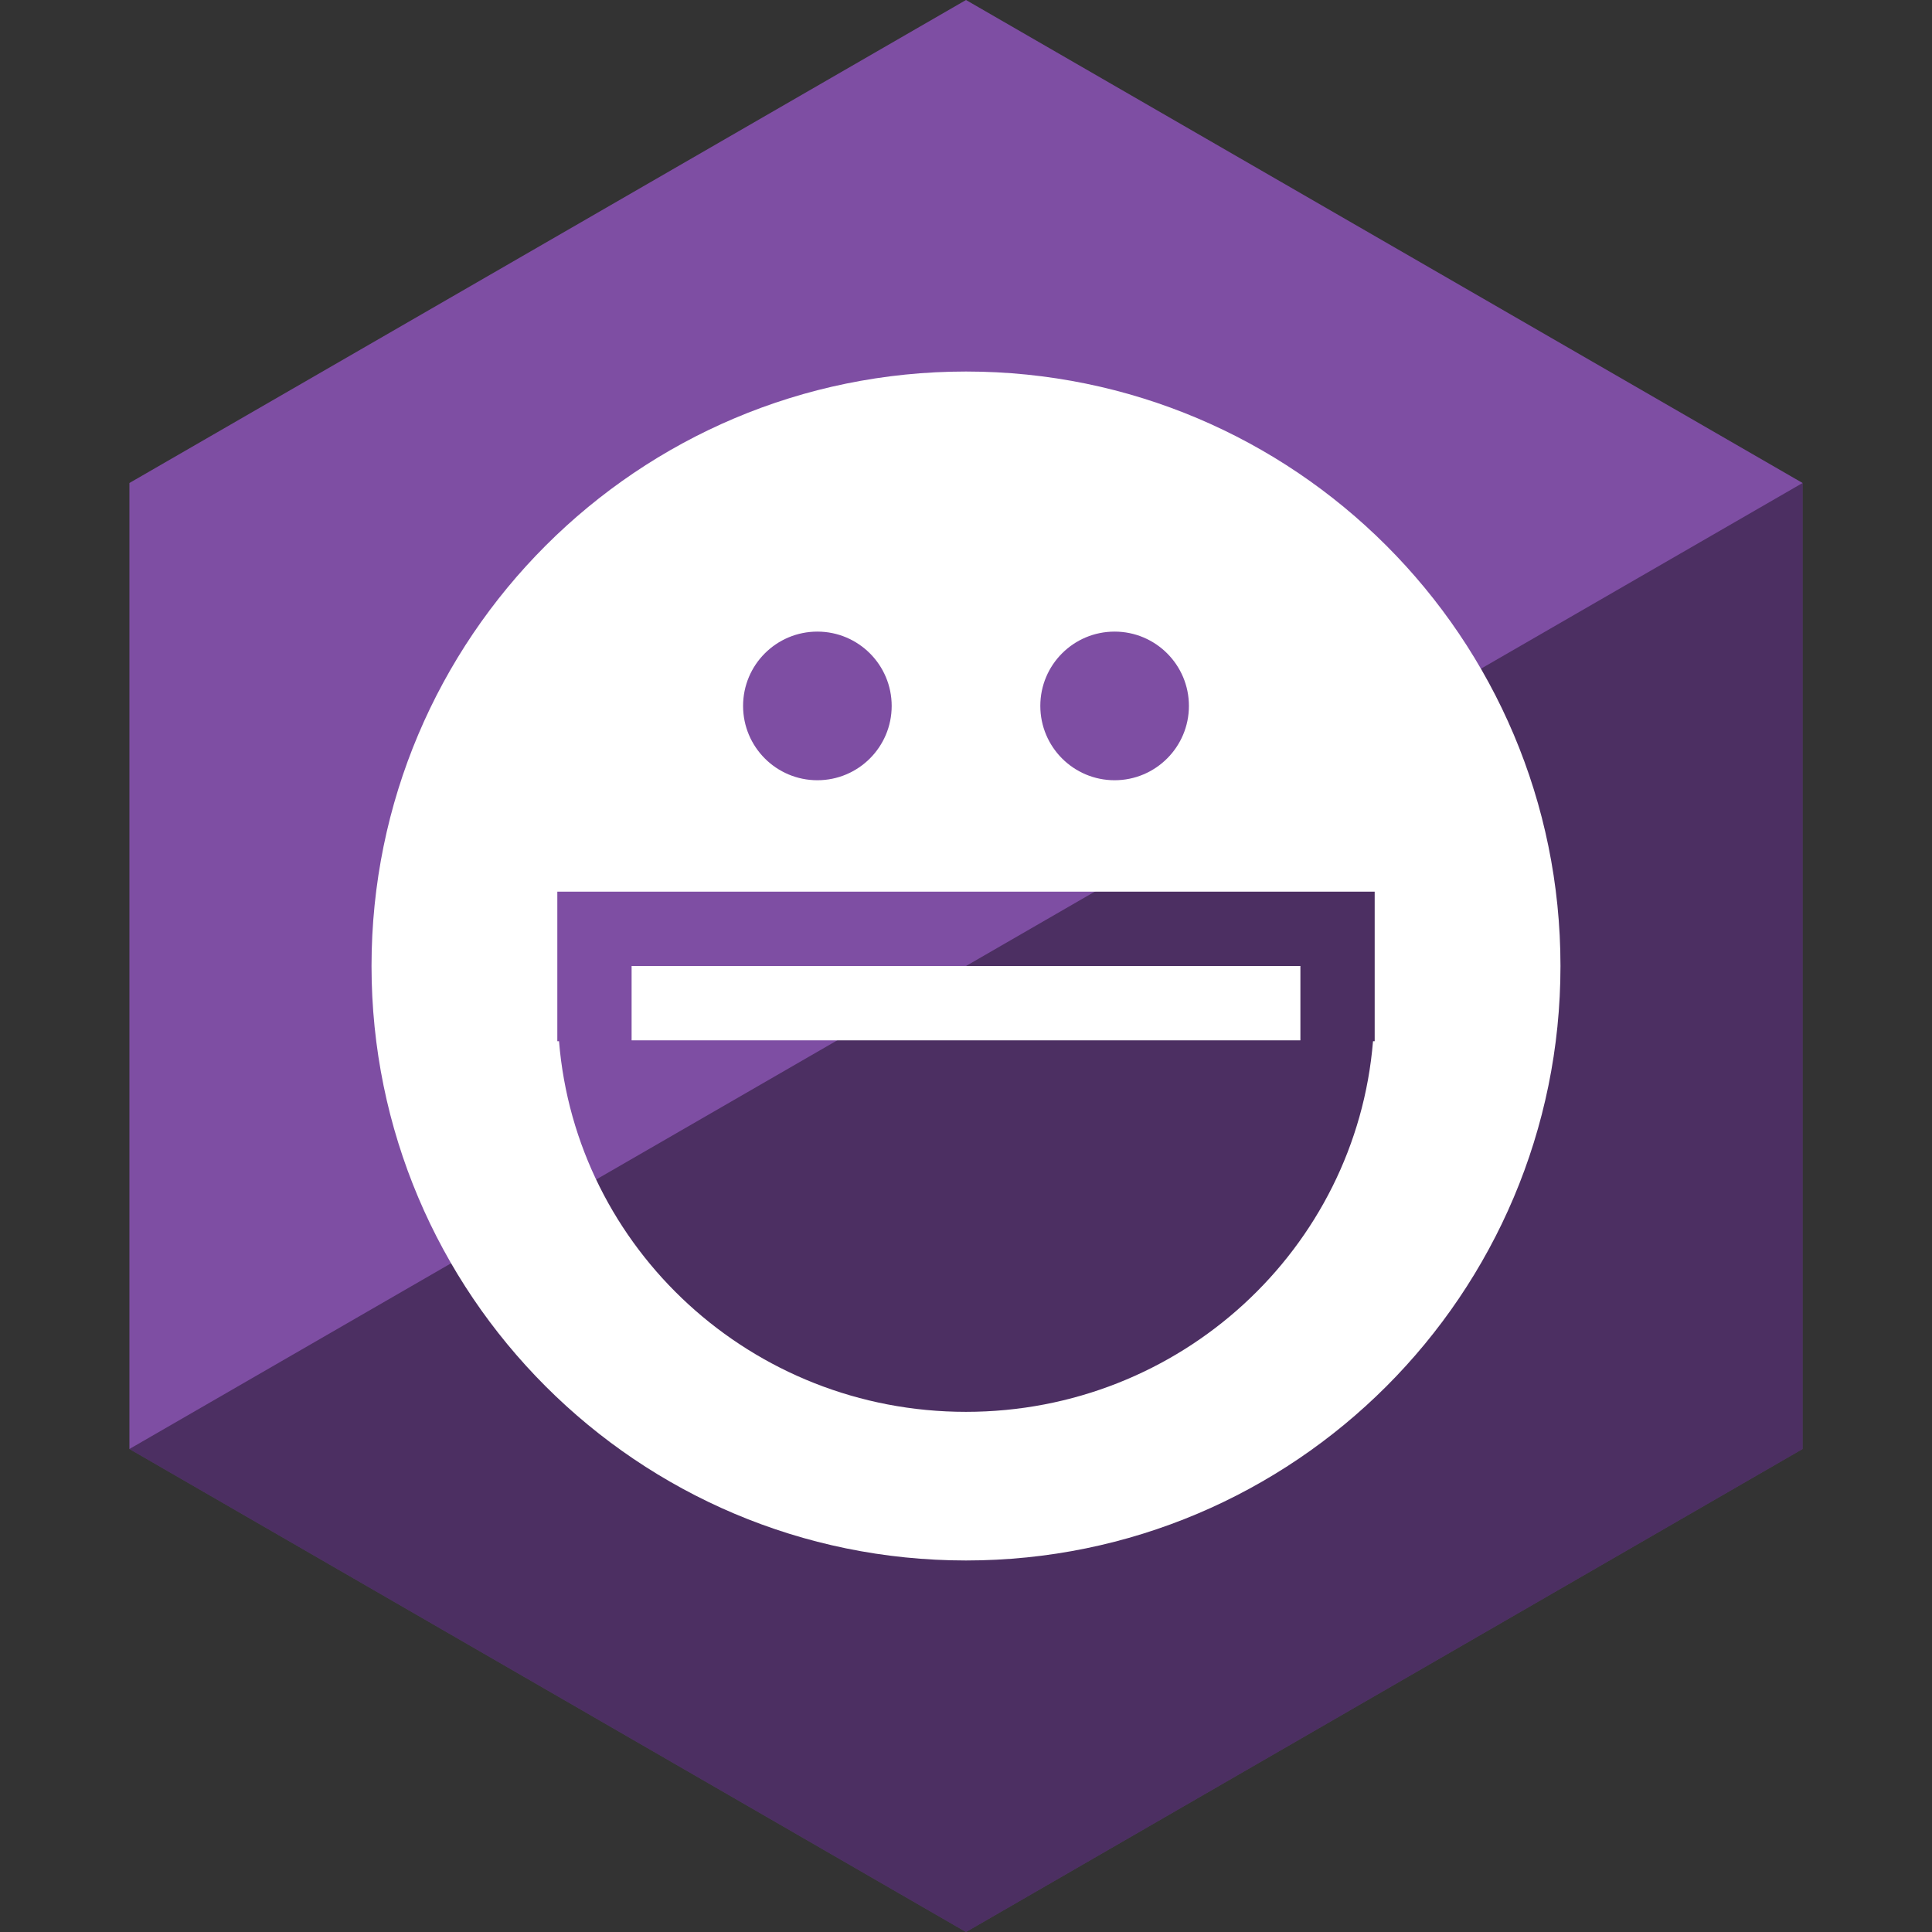
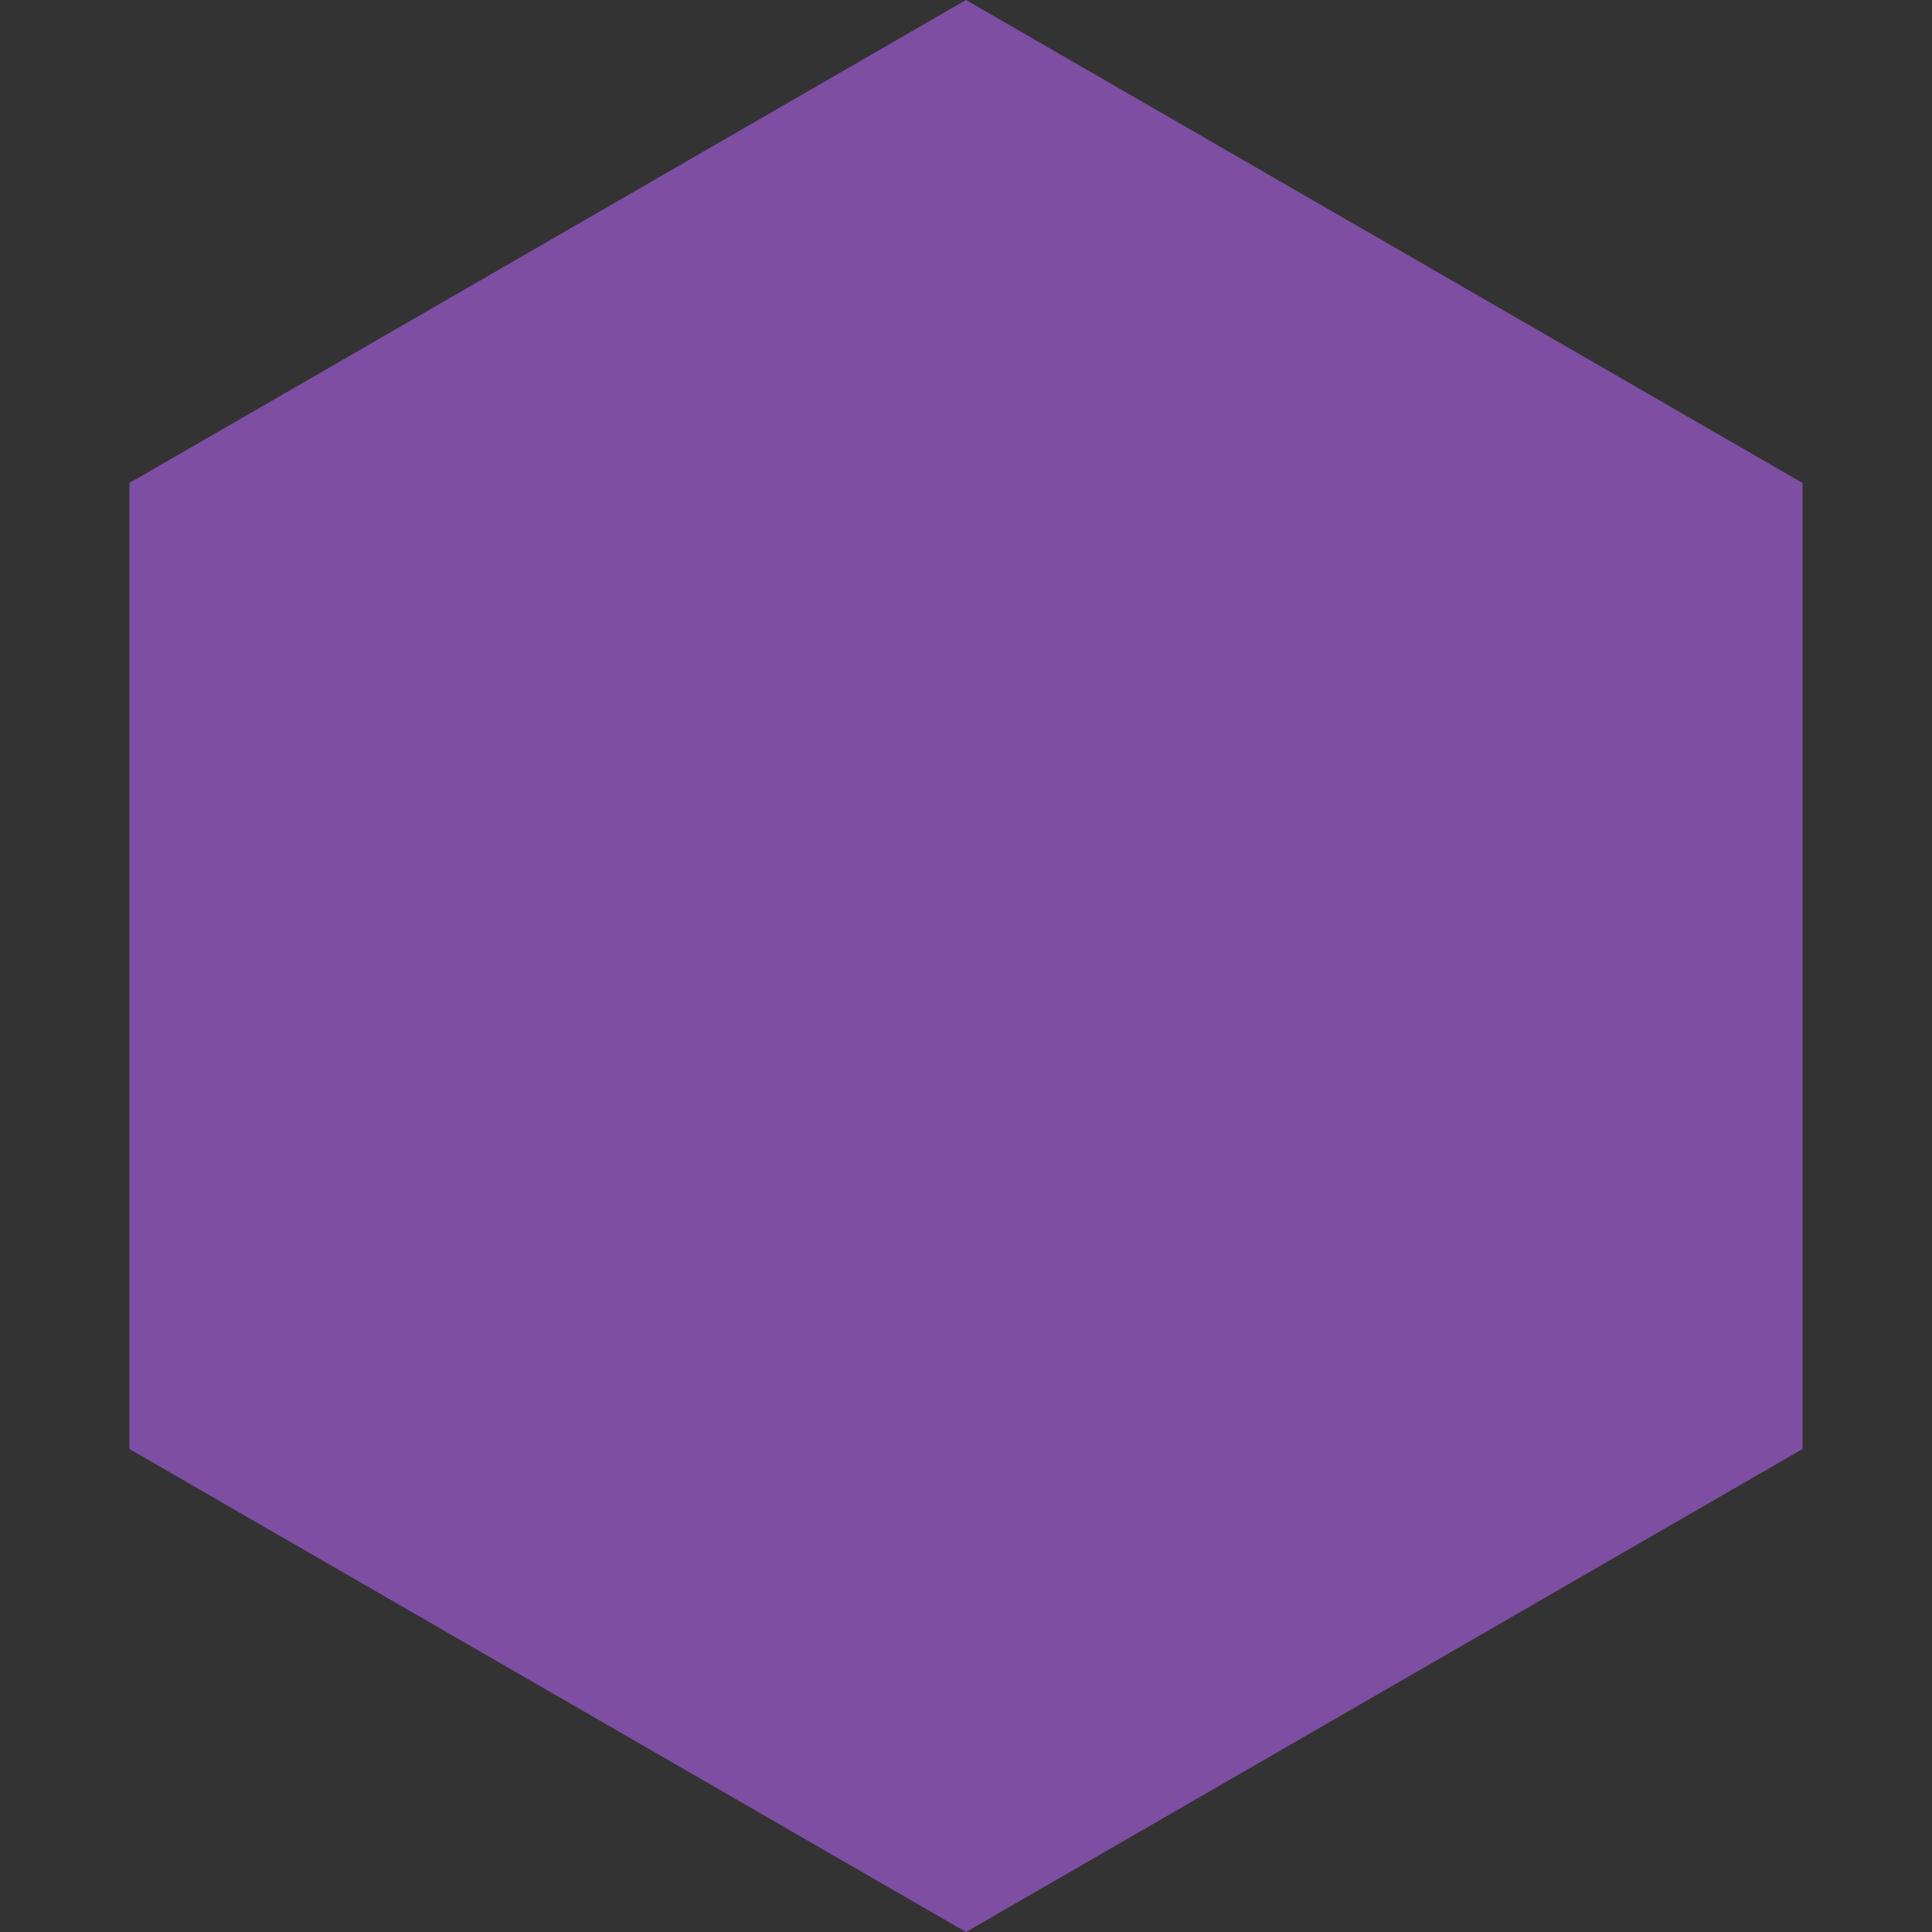
<svg xmlns="http://www.w3.org/2000/svg" height="60px" version="1.1" viewBox="0 0 60 60" width="60px">
  <rect x="0" y="0" width="60" height="60" fill="#333333" stroke="none" />
  <title />
  <desc />
  <defs />
  <g fill="none" fill-rule="evenodd" id="soical" stroke="none" stroke-width="1">
    <g id="social" transform="translate(-373, -738)">
      <g id="slices" transform="translate(173, 138)" />
      <g fill="#7E4EA3" id="hexagon-flat" transform="translate(173, 138)">
        <polygon id="Polygon-62" points="230 600 255.981 615 255.981 645 230 660 204.019 645 204.019 615 " />
      </g>
      <g fill="#000000" fill-opacity="0.4" id="hexagon-gloss" transform="translate(177, 153)">
-         <polygon id="Polygon-62" points="251.981 600 251.981 630 226 645 200.019 630 " />
-       </g>
+         </g>
      <g fill="#FFFFFF" id="icon" transform="translate(182, 150)">
-         <path d="M239.462,618 C239.462,607.803 231.197,599.538 221,599.538 C210.804,599.538 202.538,607.803 202.538,618 C202.538,628.196 210.803,636.462 221,636.462 C231.197,636.462 239.462,628.196 239.462,618 Z M216.384,607.615 C217.658,607.615 218.692,608.648 218.692,609.923 C218.692,611.197 217.659,612.231 216.384,612.231 C215.109,612.231 214.077,611.197 214.077,609.923 C214.077,608.648 215.109,607.615 216.384,607.615 L216.384,607.615 Z M225.615,607.615 C226.889,607.615 227.923,608.648 227.923,609.923 C227.923,611.197 226.889,612.231 225.615,612.231 C224.34,612.231 223.308,611.197 223.308,609.923 C223.307,608.648 224.34,607.615 225.615,607.615 L225.615,607.615 Z M208.308,615.692 L233.692,615.692 L233.692,620.336 L233.64,620.336 C233.113,626.779 227.661,631.846 220.999,631.846 C214.338,631.846 208.887,626.779 208.361,620.336 L208.308,620.336 L208.308,615.692 L208.308,615.692 Z M231.385,620.308 L210.615,620.308 L210.615,618 L231.385,618 L231.385,620.308 L231.385,620.308 Z" id="yahoo" />
-       </g>
+         </g>
    </g>
  </g>
</svg>